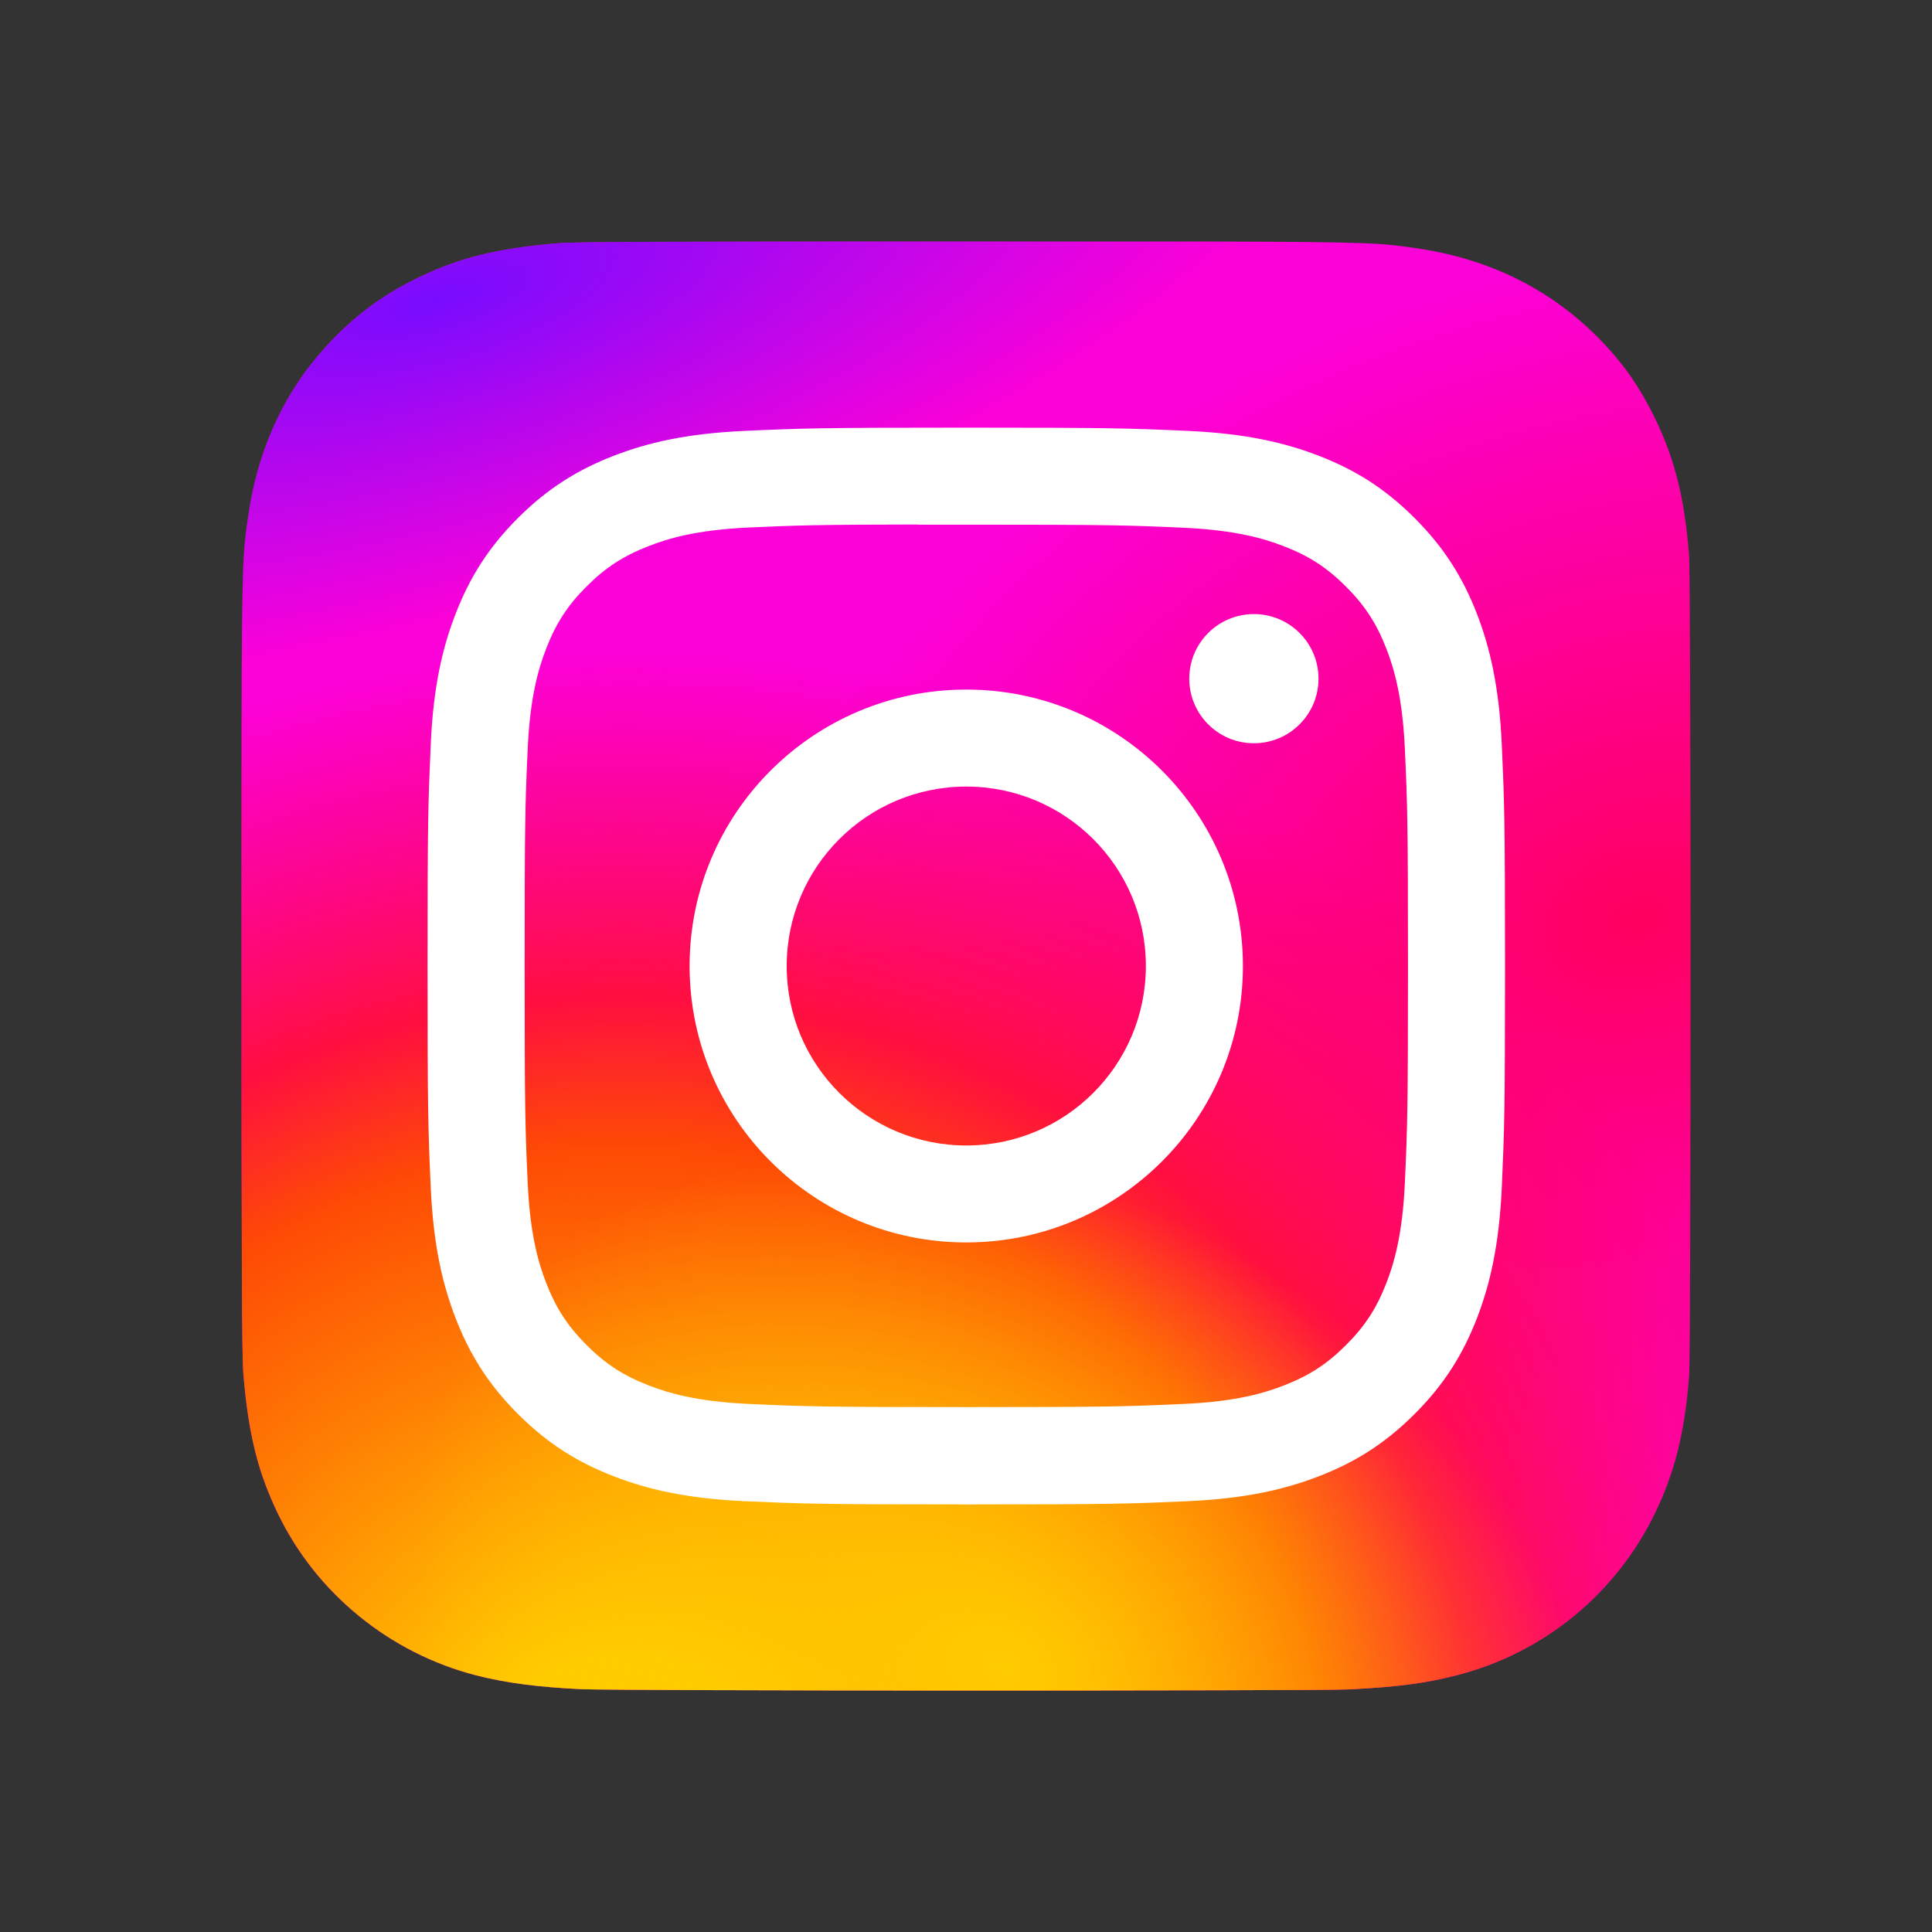
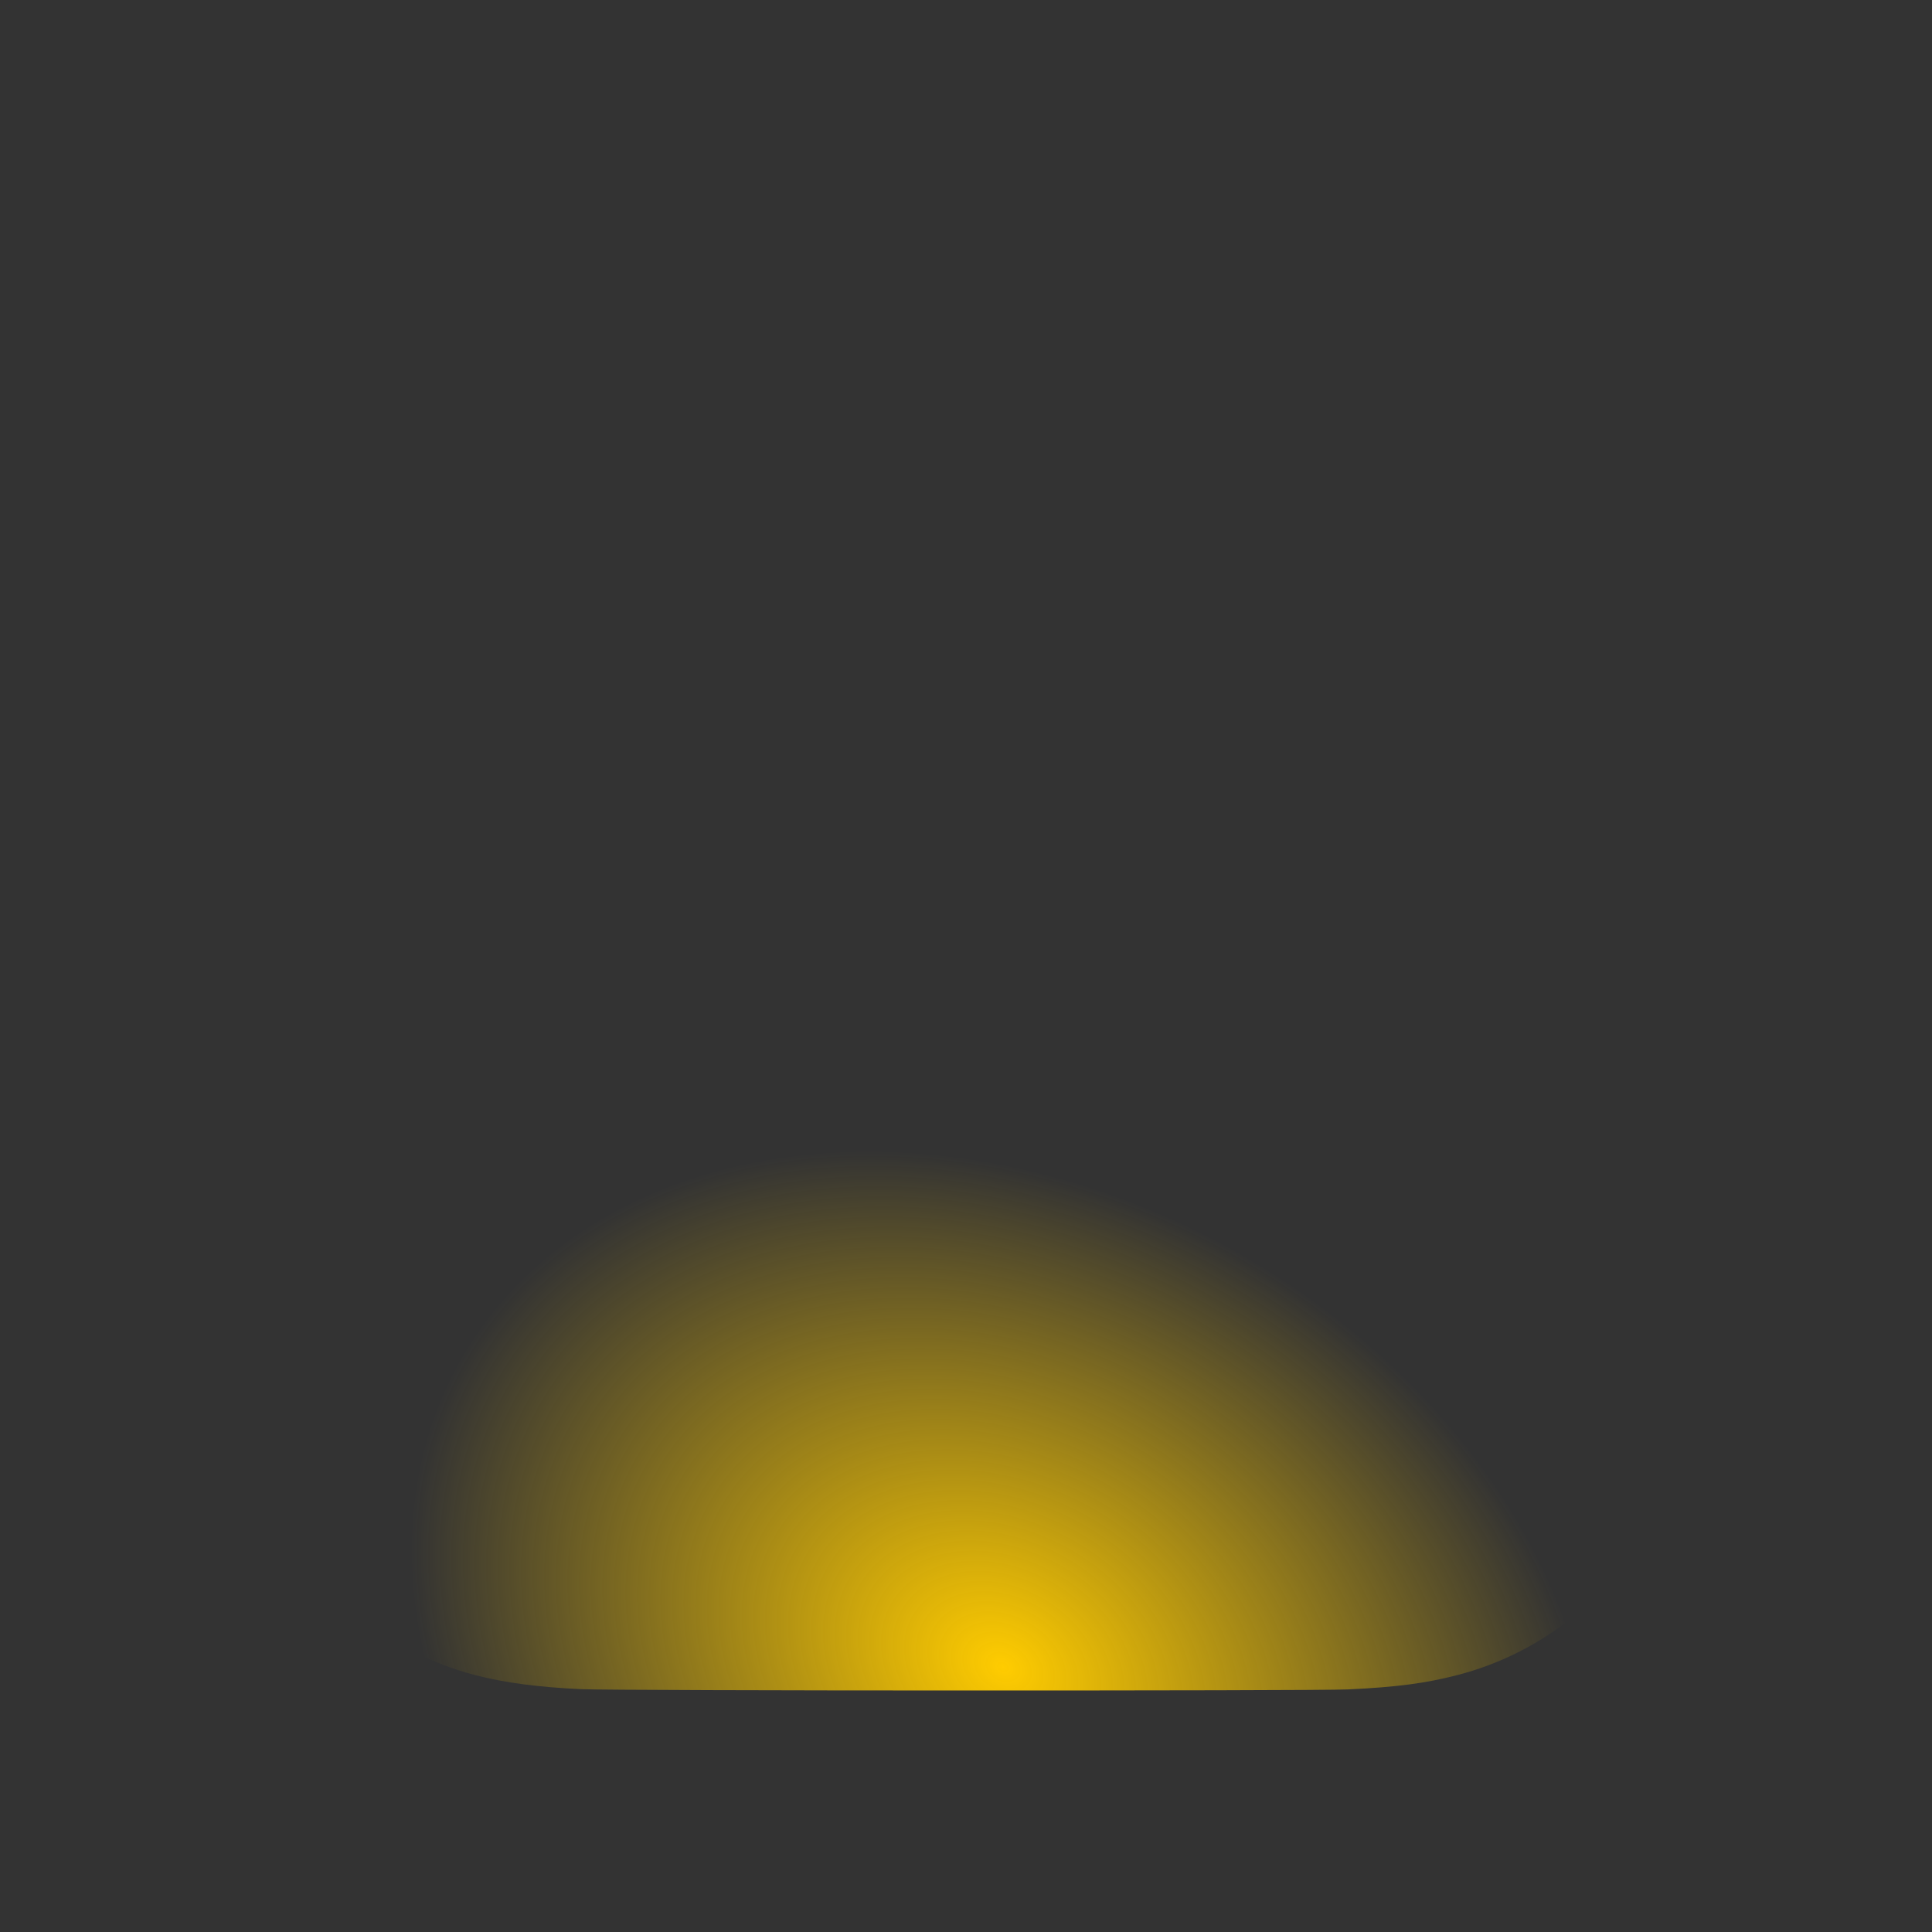
<svg xmlns="http://www.w3.org/2000/svg" width="48" height="48" viewBox="0 0 48 48" fill="none">
  <rect x="0" y="0" width="48" height="48" fill="#333333" stroke="none" />
-   <path d="M24.006 6C16.491 6 14.293 6.008 13.866 6.043C12.324 6.172 11.364 6.414 10.319 6.935C9.513 7.335 8.877 7.799 8.251 8.45C7.108 9.635 6.416 11.094 6.166 12.828C6.044 13.67 6.008 13.842 6.001 18.142C5.998 19.576 6.001 21.463 6.001 23.993C6.001 31.504 6.01 33.7 6.046 34.127C6.17 35.628 6.406 36.572 6.904 37.605C7.857 39.583 9.676 41.067 11.818 41.621C12.56 41.812 13.38 41.917 14.432 41.967C14.878 41.987 19.421 42 23.968 42C28.514 42 33.06 41.994 33.495 41.973C34.714 41.915 35.421 41.82 36.203 41.618C38.36 41.061 40.146 39.599 41.117 37.594C41.606 36.586 41.854 35.606 41.966 34.183C41.991 33.873 42.001 28.927 42.001 23.988C42.001 19.049 41.989 14.112 41.965 13.802C41.852 12.356 41.604 11.384 41.1 10.357C40.686 9.516 40.227 8.887 39.559 8.245C38.368 7.107 36.912 6.415 35.177 6.165C34.335 6.044 34.168 6.008 29.865 6H24.006Z" fill="url(#paint0_radial_5060_42374)" />
-   <path d="M24.006 6C16.491 6 14.293 6.008 13.866 6.043C12.324 6.172 11.364 6.414 10.319 6.935C9.513 7.335 8.877 7.799 8.251 8.45C7.108 9.635 6.416 11.094 6.166 12.828C6.044 13.67 6.008 13.842 6.001 18.142C5.998 19.576 6.001 21.463 6.001 23.993C6.001 31.504 6.01 33.7 6.046 34.127C6.17 35.628 6.406 36.572 6.904 37.605C7.857 39.583 9.676 41.067 11.818 41.621C12.56 41.812 13.38 41.917 14.432 41.967C14.878 41.987 19.421 42 23.968 42C28.514 42 33.06 41.994 33.495 41.973C34.714 41.915 35.421 41.82 36.203 41.618C38.36 41.061 40.146 39.599 41.117 37.594C41.606 36.586 41.854 35.606 41.966 34.183C41.991 33.873 42.001 28.927 42.001 23.988C42.001 19.049 41.989 14.112 41.965 13.802C41.852 12.356 41.604 11.384 41.1 10.357C40.686 9.516 40.227 8.887 39.559 8.245C38.368 7.107 36.912 6.415 35.177 6.165C34.335 6.044 34.168 6.008 29.865 6H24.006Z" fill="url(#paint1_radial_5060_42374)" />
  <path d="M24.006 6C16.491 6 14.293 6.008 13.866 6.043C12.324 6.172 11.364 6.414 10.319 6.935C9.513 7.335 8.877 7.799 8.251 8.45C7.108 9.635 6.416 11.094 6.166 12.828C6.044 13.67 6.008 13.842 6.001 18.142C5.998 19.576 6.001 21.463 6.001 23.993C6.001 31.504 6.01 33.7 6.046 34.127C6.17 35.628 6.406 36.572 6.904 37.605C7.857 39.583 9.676 41.067 11.818 41.621C12.56 41.812 13.38 41.917 14.432 41.967C14.878 41.987 19.421 42 23.968 42C28.514 42 33.06 41.994 33.495 41.973C34.714 41.915 35.421 41.82 36.203 41.618C38.36 41.061 40.146 39.599 41.117 37.594C41.606 36.586 41.854 35.606 41.966 34.183C41.991 33.873 42.001 28.927 42.001 23.988C42.001 19.049 41.989 14.112 41.965 13.802C41.852 12.356 41.604 11.384 41.1 10.357C40.686 9.516 40.227 8.887 39.559 8.245C38.368 7.107 36.912 6.415 35.177 6.165C34.335 6.044 34.168 6.008 29.865 6H24.006Z" fill="url(#paint2_radial_5060_42374)" />
-   <path d="M24.006 6C16.491 6 14.293 6.008 13.866 6.043C12.324 6.172 11.364 6.414 10.319 6.935C9.513 7.335 8.877 7.799 8.251 8.45C7.108 9.635 6.416 11.094 6.166 12.828C6.044 13.67 6.008 13.842 6.001 18.142C5.998 19.576 6.001 21.463 6.001 23.993C6.001 31.504 6.01 33.7 6.046 34.127C6.17 35.628 6.406 36.572 6.904 37.605C7.857 39.583 9.676 41.067 11.818 41.621C12.56 41.812 13.38 41.917 14.432 41.967C14.878 41.987 19.421 42 23.968 42C28.514 42 33.06 41.994 33.495 41.973C34.714 41.915 35.421 41.82 36.203 41.618C38.36 41.061 40.146 39.599 41.117 37.594C41.606 36.586 41.854 35.606 41.966 34.183C41.991 33.873 42.001 28.927 42.001 23.988C42.001 19.049 41.989 14.112 41.965 13.802C41.852 12.356 41.604 11.384 41.1 10.357C40.686 9.516 40.227 8.887 39.559 8.245C38.368 7.107 36.912 6.415 35.177 6.165C34.335 6.044 34.168 6.008 29.865 6H24.006Z" fill="url(#paint3_radial_5060_42374)" />
-   <path d="M24.007 10.625C20.372 10.625 19.916 10.641 18.488 10.706C17.063 10.771 16.091 10.996 15.24 11.327C14.36 11.669 13.613 12.126 12.869 12.869C12.124 13.613 11.667 14.359 11.324 15.238C10.992 16.089 10.766 17.061 10.702 18.485C10.639 19.911 10.622 20.368 10.622 24C10.622 27.633 10.638 28.087 10.702 29.514C10.768 30.938 10.993 31.91 11.324 32.761C11.666 33.64 12.123 34.386 12.868 35.13C13.612 35.874 14.359 36.333 15.238 36.674C16.09 37.005 17.063 37.23 18.488 37.296C19.916 37.36 20.371 37.377 24.006 37.377C27.642 37.377 28.097 37.36 29.525 37.296C30.95 37.23 31.924 37.005 32.775 36.674C33.656 36.333 34.401 35.875 35.145 35.131C35.89 34.388 36.347 33.641 36.69 32.762C37.019 31.911 37.245 30.939 37.311 29.515C37.375 28.089 37.392 27.634 37.392 24.002C37.392 20.369 37.375 19.913 37.311 18.486C37.245 17.062 37.019 16.09 36.69 15.24C36.347 14.36 35.89 13.614 35.145 12.87C34.4 12.126 33.656 11.669 32.775 11.327C31.921 10.997 30.948 10.771 29.523 10.706C28.095 10.641 27.641 10.625 24.004 10.625H24.007ZM22.807 13.035C23.163 13.035 23.561 13.035 24.008 13.035C27.582 13.035 28.005 13.048 29.416 13.112C30.721 13.172 31.43 13.39 31.901 13.573C32.526 13.815 32.972 14.105 33.44 14.573C33.908 15.041 34.199 15.487 34.442 16.112C34.625 16.583 34.843 17.29 34.903 18.594C34.967 20.004 34.981 20.428 34.981 23.997C34.981 27.567 34.967 27.99 34.903 29.4C34.843 30.704 34.625 31.412 34.442 31.883C34.199 32.507 33.909 32.952 33.44 33.419C32.972 33.888 32.526 34.177 31.901 34.42C31.43 34.604 30.721 34.821 29.416 34.88C28.005 34.944 27.581 34.959 24.008 34.959C20.434 34.959 20.01 34.944 18.599 34.88C17.294 34.82 16.586 34.603 16.114 34.419C15.489 34.177 15.043 33.887 14.575 33.419C14.106 32.95 13.816 32.506 13.573 31.882C13.389 31.41 13.171 30.703 13.111 29.399C13.047 27.989 13.035 27.565 13.035 23.994C13.035 20.422 13.047 20.001 13.111 18.591C13.171 17.287 13.389 16.579 13.573 16.107C13.815 15.483 14.106 15.037 14.575 14.569C15.043 14.101 15.489 13.811 16.114 13.568C16.586 13.383 17.294 13.166 18.599 13.106C19.834 13.051 20.313 13.034 22.808 13.031L22.807 13.035ZM31.152 15.257C30.266 15.257 29.547 15.975 29.547 16.861C29.547 17.747 30.266 18.466 31.152 18.466C32.039 18.466 32.758 17.748 32.758 16.861C32.758 15.975 32.039 15.256 31.152 15.257ZM24.007 17.132C20.211 17.132 17.133 20.207 17.133 24.001C17.133 27.794 20.211 30.868 24.007 30.868C27.803 30.868 30.88 27.794 30.88 24.001C30.88 20.207 27.803 17.132 24.007 17.132ZM24.007 19.542C26.471 19.542 28.469 21.538 28.469 24.001C28.469 26.463 26.472 28.459 24.007 28.459C21.543 28.459 19.545 26.463 19.545 24.001C19.546 21.538 21.543 19.542 24.007 19.542Z" fill="white" />
  <defs>
    <radialGradient id="paint0_radial_5060_42374" cx="0" cy="0" r="1" gradientUnits="userSpaceOnUse" gradientTransform="translate(40.838 22.874) rotate(164.251) scale(23.003 16.572)">
      <stop stop-color="#FF005F" />
      <stop offset="1" stop-color="#FC01D8" />
    </radialGradient>
    <radialGradient id="paint1_radial_5060_42374" cx="0" cy="0" r="1" gradientUnits="userSpaceOnUse" gradientTransform="translate(15.562 44.773) rotate(-90) scale(28.736 30.489)">
      <stop stop-color="#FFCC00" />
      <stop offset="0.124" stop-color="#FFCC00" />
      <stop offset="0.567" stop-color="#FE4A05" />
      <stop offset="0.694" stop-color="#FF0F3F" />
      <stop offset="1" stop-color="#FE0657" stop-opacity="0" />
    </radialGradient>
    <radialGradient id="paint2_radial_5060_42374" cx="0" cy="0" r="1" gradientUnits="userSpaceOnUse" gradientTransform="translate(24.91 41.493) rotate(-59.87) scale(11.883 15.47)">
      <stop stop-color="#FFCC00" />
      <stop offset="1" stop-color="#FFCC00" stop-opacity="0" />
    </radialGradient>
    <radialGradient id="paint3_radial_5060_42374" cx="0" cy="0" r="1" gradientUnits="userSpaceOnUse" gradientTransform="translate(10.884 7.467) rotate(164.274) scale(22.747 7.75)">
      <stop stop-color="#780CFF" />
      <stop offset="1" stop-color="#820BFF" stop-opacity="0" />
    </radialGradient>
  </defs>
</svg>